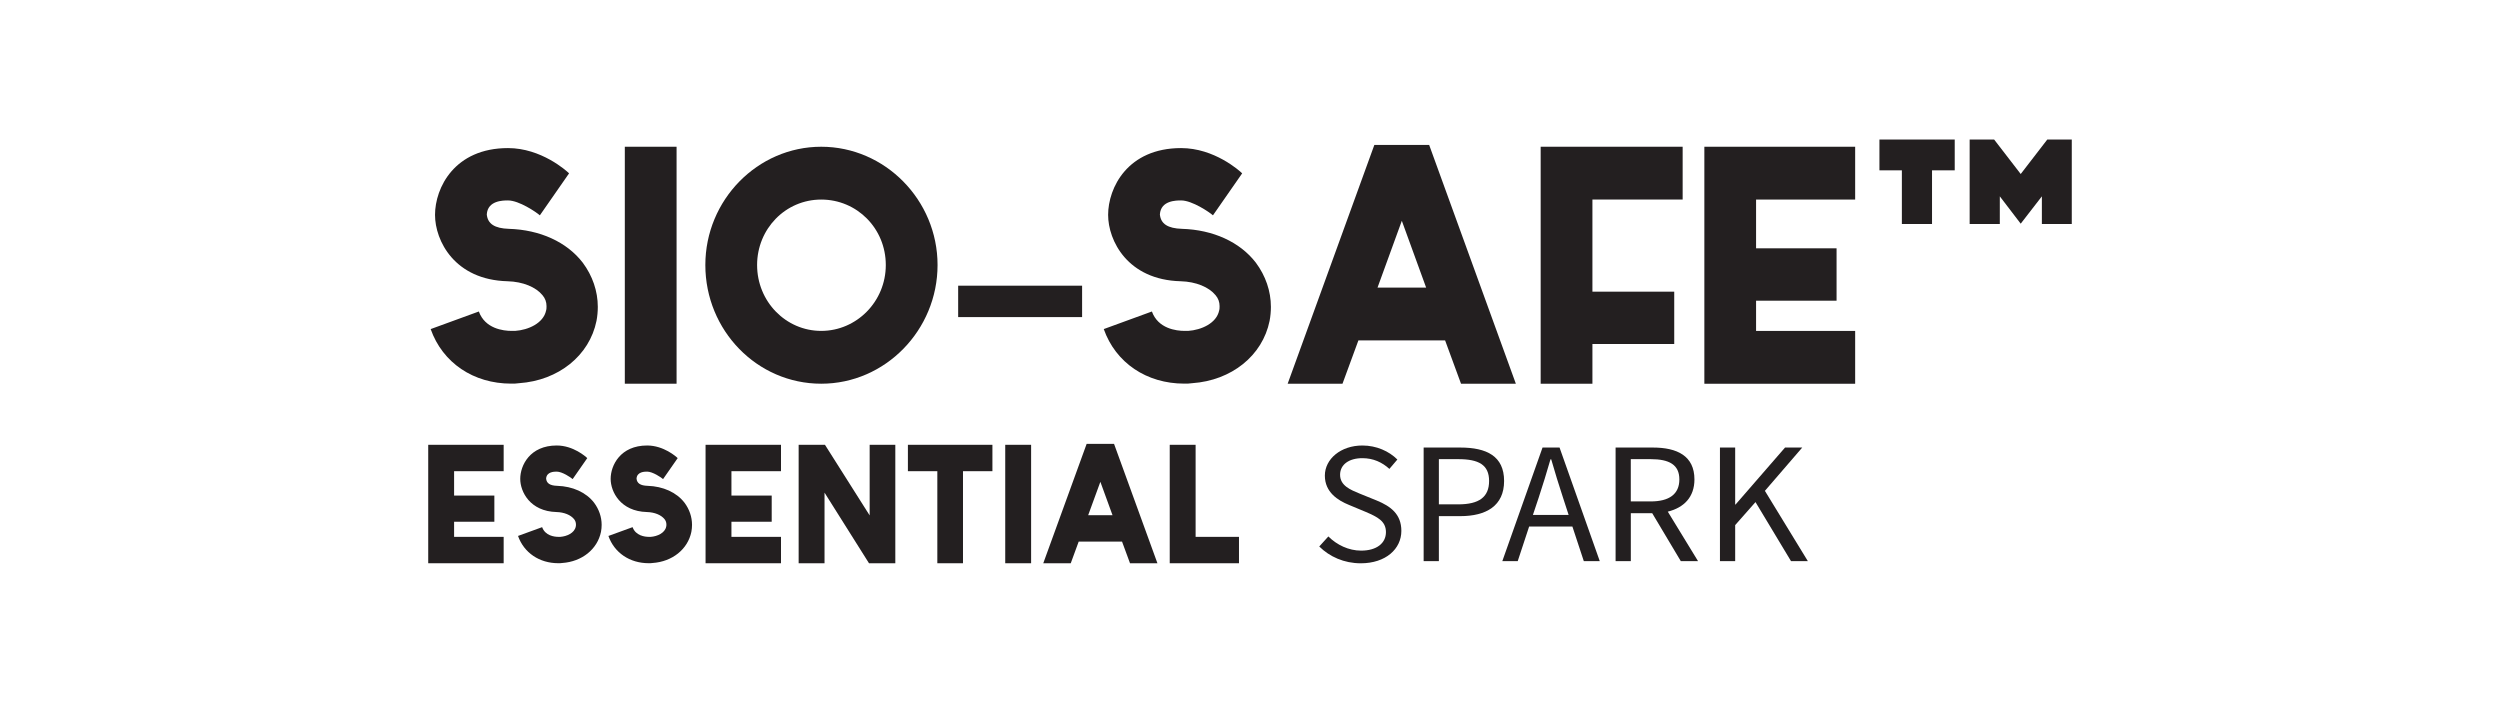
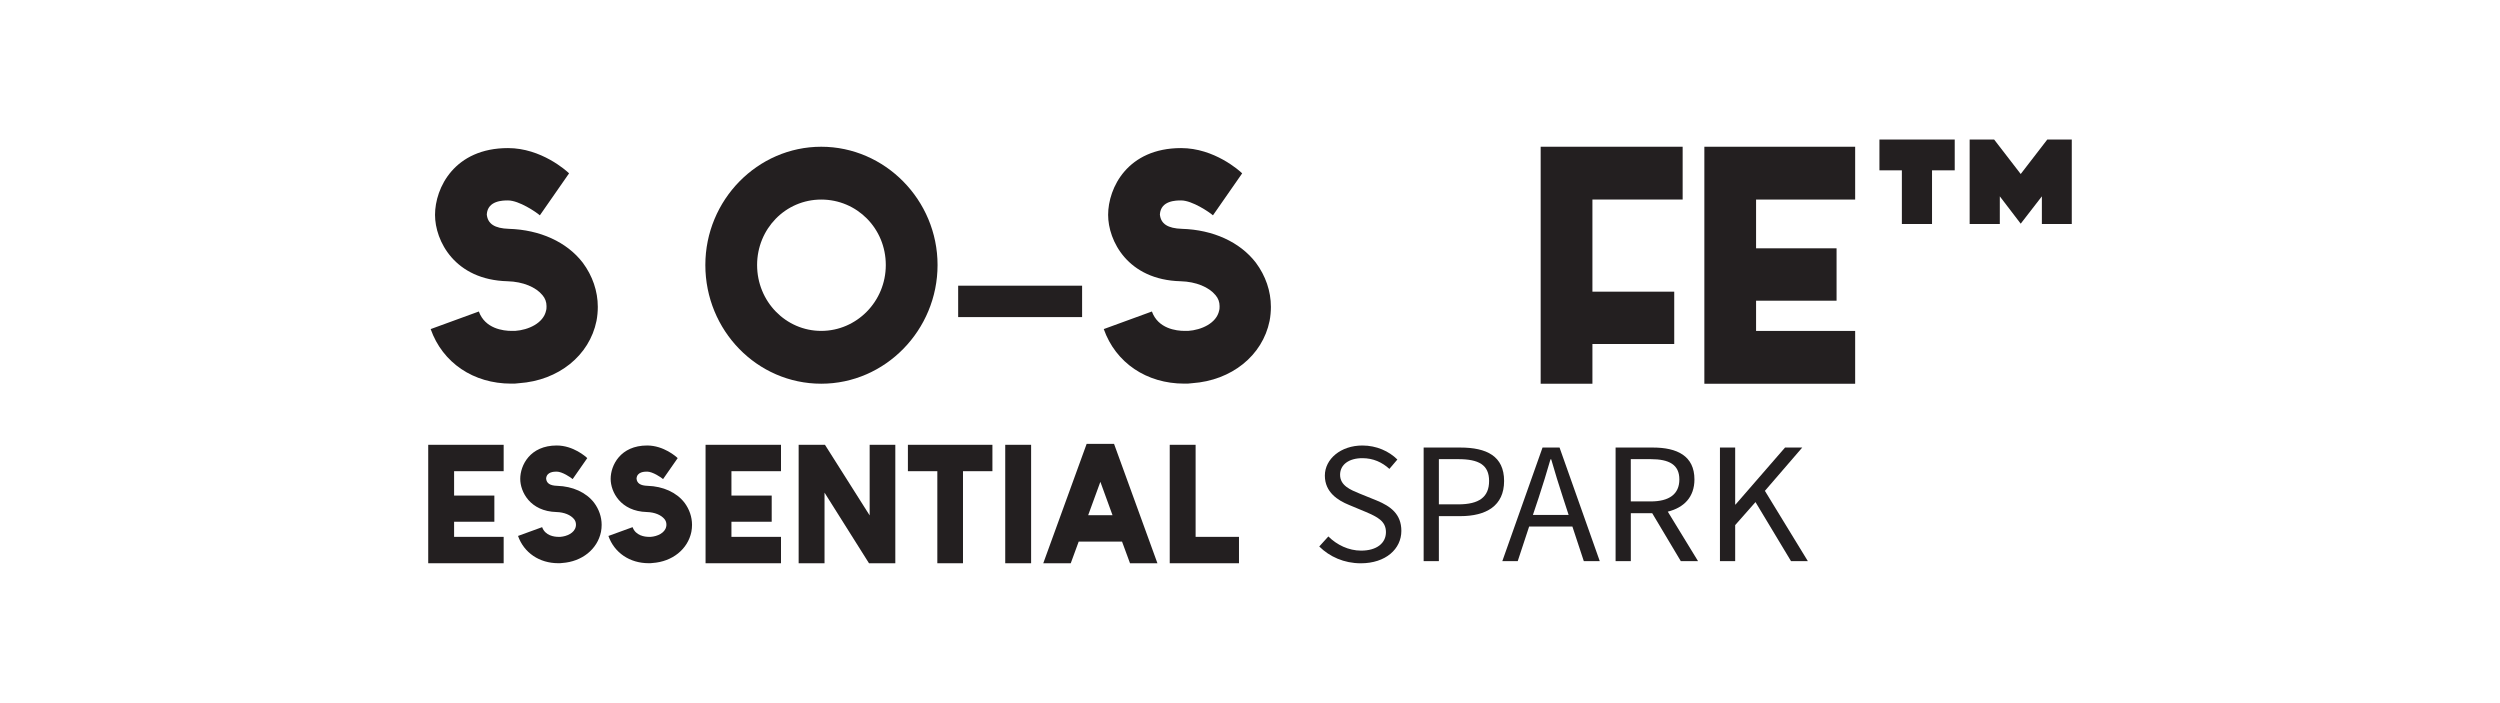
<svg xmlns="http://www.w3.org/2000/svg" id="Layer_1" viewBox="0 0 683 192">
  <defs>
    <style>.cls-1{fill:#231f20;}</style>
  </defs>
  <path class="cls-1" d="M117.65,89.91l13.17-4.81c1.69,4.69,6.65,5.3,8.94,5.3h.97c3.62-.25,7.73-2.1,8.46-5.55.12-.37.12-.86.12-1.23,0-1.11-.36-2.1-1.09-2.96-1.81-2.22-5.32-3.7-9.55-3.82-14.5-.37-19.82-11.1-19.82-18.13,0-7.4,5.32-18.25,19.94-18.25,9.06,0,15.95,6.17,16.68,6.9l-7.98,11.47c-.97-.86-5.68-4.07-8.7-4.07-1.33,0-5.56,0-5.8,3.82.24,2.59,2.17,3.82,6.04,3.94,8.46.25,15.83,3.58,20.18,9.25,2.66,3.57,4.11,7.77,4.11,12.08,0,1.23-.12,2.59-.36,3.82-1.93,9.49-10.39,16.28-21.15,17.02-.72.12-1.45.12-2.17.12-10.27,0-18.73-5.67-21.99-14.92Z" />
-   <path class="cls-1" d="M184.84,104.83h-14.14V40.09h14.14v64.74Z" />
  <path class="cls-1" d="M192.7,72.4c0-17.76,14.26-32.31,31.66-32.31s31.78,14.55,31.78,32.31-14.26,32.43-31.78,32.43-31.66-14.55-31.66-32.43ZM206.84,72.4c0,9.99,7.85,18,17.52,18s17.64-8.02,17.64-18-7.86-17.88-17.64-17.88-17.52,8.02-17.52,17.88Z" />
  <path class="cls-1" d="M295.63,86.63h-33.86v-8.58h33.86v8.58Z" />
  <path class="cls-1" d="M301.53,89.91l13.17-4.81c1.69,4.69,6.65,5.3,8.94,5.3h.97c3.63-.25,7.74-2.1,8.46-5.55.12-.37.12-.86.12-1.23,0-1.11-.36-2.1-1.09-2.96-1.81-2.22-5.32-3.7-9.54-3.82-14.5-.37-19.82-11.1-19.82-18.13,0-7.4,5.32-18.25,19.94-18.25,9.06,0,15.95,6.17,16.68,6.9l-7.98,11.47c-.97-.86-5.68-4.07-8.7-4.07-1.33,0-5.56,0-5.8,3.82.24,2.59,2.17,3.82,6.04,3.94,8.46.25,15.83,3.58,20.18,9.25,2.66,3.57,4.11,7.77,4.11,12.08,0,1.23-.12,2.59-.36,3.82-1.93,9.49-10.39,16.28-21.15,17.02-.72.12-1.45.12-2.17.12-10.27,0-18.73-5.67-21.99-14.92Z" />
-   <path class="cls-1" d="M351.79,104.83l23.68-65.23h14.98l23.68,65.23h-14.98l-4.35-11.84h-23.68l-4.35,11.84h-14.98ZM376.33,78.57h13.29l-6.64-18.25-6.64,18.25Z" />
  <path class="cls-1" d="M435.05,54.52v25.16h22.35v14.3h-22.35v10.85h-14.14V40.09h38.79v14.43h-24.65Z" />
  <path class="cls-1" d="M465.63,40.09h41.2v14.43h-27.07v13.32h21.99v14.31h-21.99v8.26h27.07v14.43h-41.2V40.09Z" />
  <path class="cls-1" d="M519.59,46.53h-6.13v-8.41h20.57v8.41h-6.2v14.66h-8.24v-14.66ZM566.01,38.12v23.07h-8.17v-7.55l-5.78,7.47-5.71-7.47v7.55h-8.24v-23.07h6.69l7.26,9.42,7.26-9.42h6.69Z" />
  <path class="cls-1" d="M116.99,121.52h20.61v7.21h-13.54v6.66h11v7.15h-11v4.13h13.54v7.21h-20.61v-32.36Z" />
  <path class="cls-1" d="M141.52,146.42l6.59-2.4c.85,2.34,3.32,2.65,4.47,2.65h.48c1.81-.13,3.87-1.05,4.23-2.77.06-.19.06-.43.06-.62,0-.55-.18-1.05-.54-1.48-.91-1.11-2.66-1.85-4.77-1.91-7.25-.19-9.91-5.55-9.91-9.06,0-3.7,2.66-9.12,9.97-9.12,4.53,0,7.98,3.08,8.34,3.45l-3.99,5.73c-.48-.43-2.84-2.04-4.35-2.04-.66,0-2.78,0-2.9,1.91.12,1.3,1.09,1.91,3.02,1.97,4.23.13,7.92,1.79,10.09,4.62,1.33,1.79,2.06,3.88,2.06,6.04,0,.62-.06,1.3-.18,1.91-.97,4.75-5.2,8.14-10.58,8.51-.36.06-.72.06-1.09.06-5.14,0-9.37-2.83-11-7.46Z" />
  <path class="cls-1" d="M166.23,146.42l6.59-2.4c.85,2.34,3.32,2.65,4.47,2.65h.48c1.81-.13,3.87-1.05,4.23-2.77.06-.19.06-.43.06-.62,0-.55-.18-1.05-.54-1.48-.91-1.11-2.66-1.85-4.78-1.91-7.25-.19-9.91-5.55-9.91-9.06,0-3.7,2.66-9.12,9.97-9.12,4.53,0,7.98,3.08,8.34,3.45l-3.99,5.73c-.48-.43-2.84-2.04-4.35-2.04-.66,0-2.78,0-2.9,1.91.12,1.3,1.09,1.91,3.02,1.97,4.23.13,7.92,1.79,10.09,4.62,1.33,1.79,2.05,3.88,2.05,6.04,0,.62-.06,1.3-.18,1.91-.97,4.75-5.2,8.14-10.58,8.51-.36.06-.73.06-1.09.06-5.14,0-9.37-2.83-11-7.46Z" />
  <path class="cls-1" d="M192.76,121.52h20.61v7.21h-13.54v6.66h11v7.15h-11v4.13h13.54v7.21h-20.61v-32.36Z" />
  <path class="cls-1" d="M244.6,153.88h-7.19l-12.15-19.29v19.29h-7.07v-32.36h7.19l12.21,19.29v-19.29h7.01v32.36Z" />
  <path class="cls-1" d="M271.13,128.73h-8.04v25.15h-7.01v-25.15h-8.04v-7.21h23.09v7.21Z" />
  <path class="cls-1" d="M281.7,153.88h-7.07v-32.36h7.07v32.36Z" />
  <path class="cls-1" d="M285.02,153.88l11.85-32.61h7.49l11.85,32.61h-7.49l-2.18-5.92h-11.84l-2.17,5.92h-7.49ZM297.29,140.75h6.65l-3.32-9.12-3.33,9.12Z" />
  <path class="cls-1" d="M326.65,146.67h11.84v7.21h-18.92v-32.36h7.07v25.15Z" />
  <path class="cls-1" d="M362.9,146.55c2.33,2.32,5.55,3.88,8.96,3.88,4.26,0,6.78-2.04,6.78-5.06s-2.38-4.16-5.45-5.49l-4.65-1.94c-3.02-1.23-6.59-3.45-6.59-8s4.36-8.23,10.25-8.23c3.86,0,7.28,1.56,9.56,3.83l-2.18,2.56c-1.98-1.8-4.41-2.93-7.38-2.93-3.66,0-6.09,1.75-6.09,4.54,0,2.98,2.87,4.12,5.4,5.16l4.66,1.89c3.76,1.56,6.68,3.69,6.68,8.28,0,4.92-4.26,8.85-11.09,8.85-4.56,0-8.52-1.8-11.34-4.59l2.48-2.74Z" />
  <path class="cls-1" d="M388.94,122.27h10c7.18,0,11.98,2.32,11.98,9.13s-4.9,9.61-11.98,9.61h-5.84v12.3h-4.16v-31.04ZM398.4,137.79c5.69,0,8.42-1.99,8.42-6.39s-2.82-5.96-8.42-5.96h-5.3v12.35h5.3Z" />
  <path class="cls-1" d="M429.59,143.85h-11.83l-3.12,9.46h-4.21l10.99-31.04h4.65l10.99,31.04h-4.36l-3.12-9.46ZM428.55,140.68l-1.54-4.73c-1.14-3.45-2.18-6.86-3.22-10.46h-.2c-1.04,3.6-2.08,7-3.22,10.46l-1.58,4.73h9.75Z" />
  <path class="cls-1" d="M459.2,153.31l-7.82-13.11h-5.84v13.11h-4.16v-31.04h10.2c6.59,0,11.34,2.27,11.34,8.71,0,4.83-2.87,7.71-7.28,8.8l8.27,13.53h-4.7ZM445.53,136.99h5.45c5.05,0,7.82-1.99,7.82-6.01s-2.77-5.54-7.82-5.54h-5.45v11.55Z" />
  <path class="cls-1" d="M469.89,122.27h4.16v15.57h.1l13.52-15.57h4.7l-10.2,11.83,11.74,19.21h-4.6l-9.71-16.14-5.55,6.29v9.84h-4.16v-31.04Z" />
</svg>